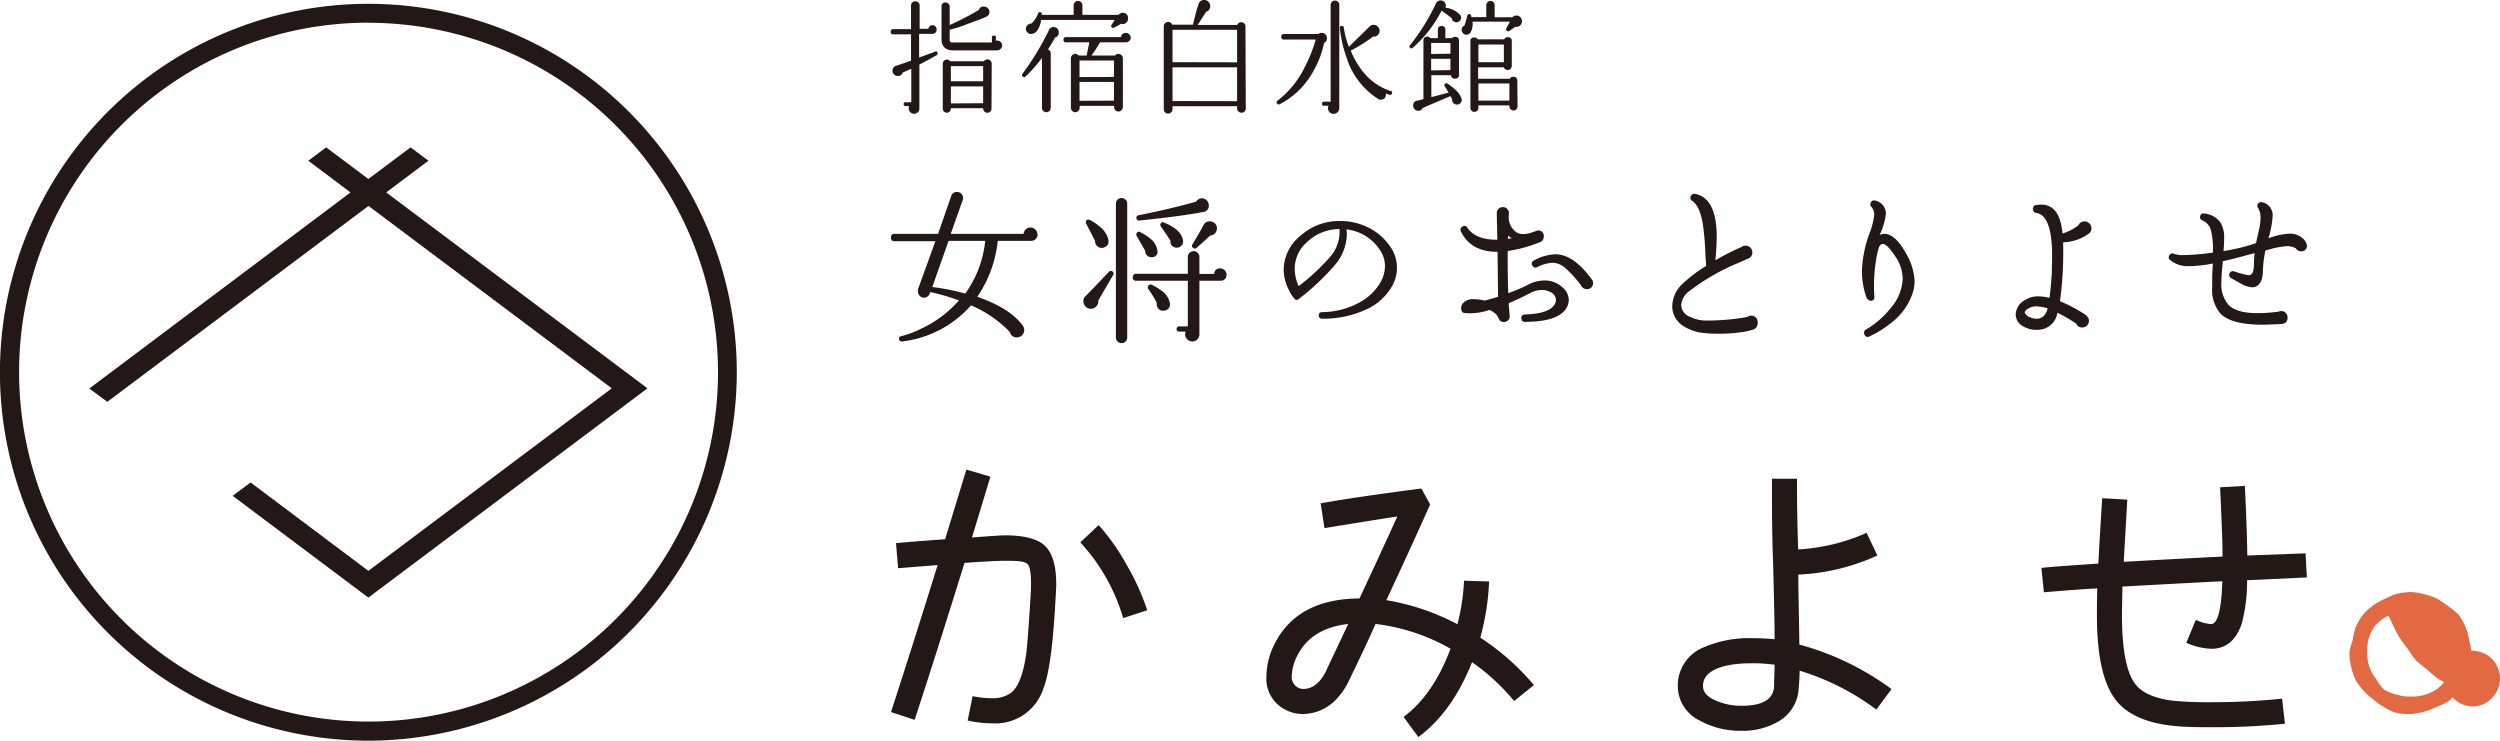
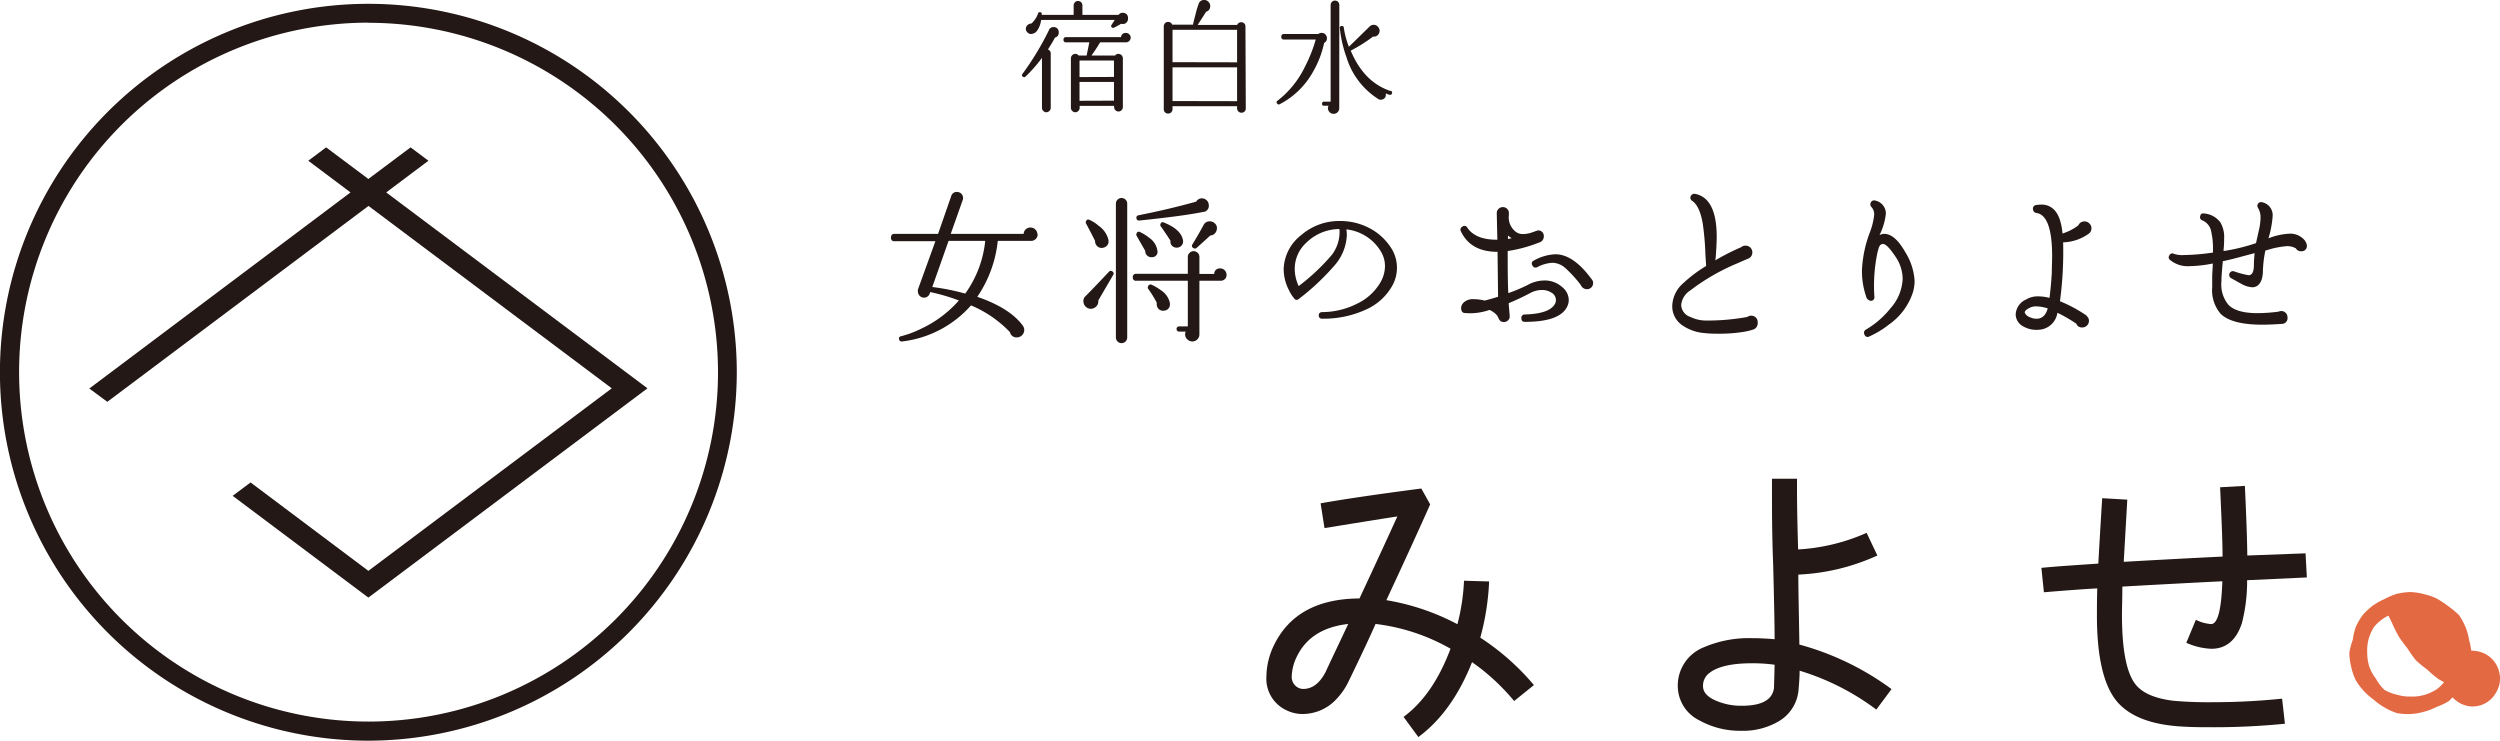
<svg xmlns="http://www.w3.org/2000/svg" width="379.52" height="112.44" viewBox="0 0 379.52 112.44">
  <defs>
    <style>.cls-1{fill:#231815;}.cls-2{fill:#e36943;}</style>
  </defs>
  <title>logo_header_sp</title>
  <g id="レイヤー_2" data-name="レイヤー 2">
    <g id="商品一覧">
      <path class="cls-1" d="M55.92,112.44a55.93,55.93,0,1,1,55.93-55.93A56,56,0,0,1,55.92,112.44Zm0-109A53.05,53.05,0,1,0,109,56.51,53.1,53.1,0,0,0,55.92,3.46Z" />
      <polygon class="cls-1" points="55.92 27.17 62.33 22.37 65.04 24.4 58.63 29.21 98.29 58.95 55.92 90.72 35.32 75.27 38.04 73.24 55.92 86.66 92.87 58.95 55.94 31.26 16.29 61 13.56 58.98 53.21 29.21 46.8 24.4 49.51 22.37 55.92 27.17 55.92 27.17" />
-       <path class="cls-1" d="M142.32,8a.29.29,0,0,1-.13.38c-.78.44-1.65.92-2.62,1.42v6.65a.79.79,0,0,1-.23.58.81.81,0,0,1-1.15,0,.8.8,0,0,1-.24-.58.83.83,0,0,1,.07-.34h-.52c-.21,0-.32-.1-.32-.3s.11-.29.32-.29h.84V10.44c-.47.22-.91.41-1.31.58a.72.72,0,0,1-.75.51.8.8,0,0,1-.56-.23.78.78,0,0,1-.24-.58A.77.77,0,0,1,136,10l0,0c.65-.21,1.41-.48,2.3-.79v-4h-2.69a.34.34,0,0,1-.39-.39.35.35,0,0,1,.39-.4h2.69V.84a.64.64,0,0,1,.18-.45A.57.57,0,0,1,139,.21a.62.62,0,0,1,.44.18.68.68,0,0,1,.17.45V4.37h1.33a.59.59,0,0,1,.65-.54A.61.61,0,0,1,142,4a.65.65,0,0,1,.19.47c0,.41-.22.63-.66.67h-2V8.73l2.37-.86A.25.25,0,0,1,142.32,8Zm9.82-1.12a.79.79,0,0,1-.76.77h-6.63c-1.21,0-1.82-.58-1.82-1.74V1a.55.55,0,0,1,.62-.62.58.58,0,0,1,.44.19.6.6,0,0,1,.18.43v2.8a42,42,0,0,0,4.44-2.3l0-.07A.74.74,0,0,1,149.4,1a.78.78,0,0,1,.57.24.78.78,0,0,1,.24.57.84.84,0,0,1-.49.74c-.56.25-1.53.62-2.9,1.11a15.37,15.37,0,0,1-2.65.84V5.92a.75.75,0,0,0,.08.44c.06.06.22.09.5.09h5.83V5.7c0-.2.1-.3.31-.3a.27.27,0,0,1,.3.3v.46h.19a.75.75,0,0,1,.76.76Zm-1.62,9.61a.58.58,0,0,1-.19.44.58.58,0,0,1-.45.19.65.65,0,0,1-.63-.63v-.06h-4.9v.06a.64.64,0,0,1-.17.44.65.65,0,0,1-.44.18.63.63,0,0,1-.44-.18.6.6,0,0,1-.18-.44V9.66a.62.62,0,0,1,1.12-.36h5.12a.64.64,0,0,1,1-.09.6.6,0,0,1,.19.45Zm-1.27-4.15v-2.3h-4.9v2.3Zm0,3.33V13.12h-4.9V15.7Z" />
      <path class="cls-1" d="M160.72,4.94a.71.71,0,0,1-.56.76c-.32.6-.68,1.2-1.08,1.81a.62.62,0,0,1,.43.62v8.24a.68.68,0,0,1-.68.67.62.62,0,0,1-.45-.2.65.65,0,0,1-.2-.47V8.78a20.47,20.47,0,0,1-2.52,2.86.27.27,0,0,1-.38,0,.26.26,0,0,1-.07-.41,43,43,0,0,0,4-6.6.73.73,0,0,1,.75-.52.77.77,0,0,1,.56.23A.78.78,0,0,1,160.72,4.94ZM171.24,2.8a.79.79,0,0,1-.54.81.88.88,0,0,1-.51,0c-.36.22-.71.41-1.06.58a.29.29,0,0,1-.3,0,.28.28,0,0,1-.07-.44l.46-.72H158.05a3.66,3.66,0,0,1-.35,1.19c-.26.53-.55.82-.89.88a.64.64,0,0,1-.28.06.74.74,0,0,1-.56-.24.75.75,0,0,1-.24-.57A.78.78,0,0,1,156,3.8a.85.85,0,0,1,.58-.23,3.73,3.73,0,0,0,1-1.51.24.24,0,0,1,.26-.21c.21,0,.31.08.31.28v.13h4.84V.82a.67.67,0,0,1,.19-.47.63.63,0,0,1,.47-.2.67.67,0,0,1,.48.2.63.63,0,0,1,.19.47V2.26h5.48a.77.77,0,0,1,.65-.32.86.86,0,0,1,.61.25A.84.84,0,0,1,171.24,2.8Zm.41,2.88a.72.72,0,0,1-.21.53.72.72,0,0,1-.54.22H167a23.19,23.19,0,0,1-1.31,2h3.59a.58.58,0,0,1,.5-.25.68.68,0,0,1,.68.67v7.4a.68.68,0,0,1-.68.68.68.68,0,0,1-.65-.68v-.18h-5.23v.3a.65.65,0,0,1-.2.47.62.62,0,0,1-.45.2.68.68,0,0,1-.68-.67V8.85a.68.68,0,0,1,.68-.67.63.63,0,0,1,.5.25h1.21c.11-.55.25-1.22.41-2h-3.53a.35.35,0,0,1-.39-.4.34.34,0,0,1,.39-.39h8.34a.71.71,0,0,1,.23-.48A.69.69,0,0,1,170.9,5a.72.72,0,0,1,.54.22A.69.69,0,0,1,171.65,5.68Zm-2.54,6V9.19h-5.23V11.7Zm0,3.6V12.44h-5.23V15.3Z" />
      <path class="cls-1" d="M189.12,16.46a.61.61,0,0,1-.18.46.63.63,0,0,1-.47.19.64.64,0,0,1-.47-.19.63.63,0,0,1-.2-.46v-.34H178v.45a.66.66,0,0,1-.2.48.63.63,0,0,1-.47.19.61.61,0,0,1-.47-.19.69.69,0,0,1-.19-.48V4a.69.69,0,0,1,.19-.48.61.61,0,0,1,.47-.19.64.64,0,0,1,.62.41h3.17c0-.16.15-.71.39-1.64A12.82,12.82,0,0,1,182,.49a.82.82,0,0,1,.8-.49.83.83,0,0,1,.71.34.84.84,0,0,1,.21.57.84.84,0,0,1-.62.87c-.32.52-.75,1.17-1.29,2h6a.67.67,0,0,1,1.08-.22.64.64,0,0,1,.18.48Zm-1.32-7V4.52H178V9.44Zm0,5.9V10.22H178v5.12Z" />
      <path class="cls-1" d="M201.44,5.81a.77.77,0,0,1-.43.71,14.67,14.67,0,0,1-1.64,4.3,12.19,12.19,0,0,1-5.1,5,.26.26,0,0,1-.37-.09.25.25,0,0,1,0-.41,14.48,14.48,0,0,0,4.21-5.21A21.76,21.76,0,0,0,199.74,6h-4.82a.37.37,0,0,1-.41-.41c0-.29.14-.43.41-.43h5.21a.82.82,0,0,1,.51-.17.78.78,0,0,1,.57.24A.83.83,0,0,1,201.44,5.81Zm1.87,10.61a.85.85,0,0,1-.86.86.8.8,0,0,1-.6-.25.83.83,0,0,1-.26-.61.79.79,0,0,1,.1-.37H201a.26.26,0,0,1-.3-.3c0-.21.09-.32.3-.32H202V.77a.69.69,0,0,1,.19-.48.66.66,0,0,1,.48-.2.62.62,0,0,1,.47.2.68.68,0,0,1,.18.48Zm8-2.24a.27.27,0,0,1-.39.19c-.18,0-.36-.12-.54-.19v0a.75.75,0,0,1,0,.2.69.69,0,0,1-.58.73.67.67,0,0,1-.52-.05,11.44,11.44,0,0,1-4.88-6.39,18.38,18.38,0,0,1-1-4.39.28.28,0,0,1,.27-.34c.2,0,.31.06.33.26a13.26,13.26,0,0,0,.77,2.9q.94-.91,3.14-3.07a.87.87,0,0,1,1.25,0,1,1,0,0,1,.28.63.93.93,0,0,1-.25.63.8.8,0,0,1-.61.27h-.15a23.41,23.41,0,0,1-3.38,2.13h0q2,4.77,6,6.11A.26.26,0,0,1,211.31,14.18Z" />
-       <path class="cls-1" d="M221.8,2.58a.67.67,0,0,1-.14.52.71.71,0,0,1-1,.13.6.6,0,0,1-.27-.45c-.2-.18-.71-.57-1.54-1.17a18.84,18.84,0,0,1-4.4,5.66.28.28,0,0,1-.38,0,.27.27,0,0,1,0-.43A31.61,31.61,0,0,0,218,.5l0,0a.75.75,0,0,1,.7-.43.74.74,0,0,1,.73.48.78.78,0,0,1,0,.62,3.51,3.51,0,0,1,2.3,1.18l0,0A1.53,1.53,0,0,1,221.8,2.58Zm.11,12.57a.73.73,0,0,1-.21.52.72.72,0,0,1-.52.21.73.73,0,0,1-.52-.21.66.66,0,0,1-.21-.52V15.1c-.07-.16-.16-.33-.26-.51q-2.38,1-4.26,1.83l0,.06a.71.71,0,0,1-.62.34.74.74,0,0,1-.56-.24.77.77,0,0,1-.22-.55.7.7,0,0,1,.57-.75h.08l.91-.23V6.16a.53.53,0,0,1,.6-.59.59.59,0,0,1,.47.22h1.12V4.52a.5.5,0,0,1,.58-.56.5.5,0,0,1,.56.56V5.79h1a.62.62,0,0,1,.45-.2c.41,0,.62.2.62.59v5.16a.54.54,0,0,1-.62.6.52.52,0,0,1-.58-.52h-3v3.32c.81-.2,1.68-.43,2.62-.69-.2-.34-.4-.65-.59-.93a.27.27,0,0,1,0-.32.25.25,0,0,1,.4-.11,5.8,5.8,0,0,1,1,.75,3.27,3.27,0,0,1,1.14,1.49l0,.06A.47.47,0,0,1,221.91,15.15Zm-1.72-7V6.52h-2.93V8.2Zm0,2.49V8.93h-2.93v1.76Zm10.86-7.42a.85.85,0,0,1-.37.71.78.78,0,0,1-.64.13c-.3.21-.6.43-.92.64a.27.27,0,0,1-.31,0,.28.28,0,0,1-.14-.41c.1-.17.29-.49.55-1h-5.68a2.72,2.72,0,0,1-.26,1.56.73.73,0,0,1-1.17.21.75.75,0,0,1-.22-.53.62.62,0,0,1,.34-.6l.06,0a11.81,11.81,0,0,0,.46-1.55.29.29,0,0,1,.19-.22.27.27,0,0,1,.39.18c0,.09,0,.18.08.26h2.22V.78a.58.58,0,0,1,.19-.44.58.58,0,0,1,.45-.19.61.61,0,0,1,.45.19.6.6,0,0,1,.18.44V2.62l0,0h2.69a.87.87,0,0,1,.62-.26.83.83,0,0,1,.61.26A.9.9,0,0,1,231.05,3.27Zm-.67,12.93a.62.62,0,0,1-1.24,0V16h-4.71v.3a.61.61,0,1,1-1.21,0v-10a.53.53,0,0,1,.6-.61.58.58,0,0,1,.52.28h4a.55.55,0,0,1,.54-.32.54.54,0,0,1,.62.61V10a.63.63,0,0,1-.62.62.57.57,0,0,1-.58-.4h-3.91v1.74h4.79a.59.59,0,0,1,.54-.3.55.55,0,0,1,.62.62ZM228.3,9.44V6.76h-3.87V9.44Zm.84,5.83v-2.6h-4.71v2.6Z" />
      <path class="cls-1" d="M157.53,35.57a1,1,0,0,1-.95,1h-5.11a18.46,18.46,0,0,1-3.11,8.49q4.94,1.7,6.9,4.36a1.79,1.79,0,0,1,.18.35,1.13,1.13,0,0,1,.05.32,1.13,1.13,0,0,1-1.12,1.13,1,1,0,0,1-1.05-.8l0,0a17.68,17.68,0,0,0-5.91-4.06,16.5,16.5,0,0,1-10.49,5.48.38.38,0,0,1-.43-.33c-.06-.24,0-.4.31-.47a15.16,15.16,0,0,0,3-1.12,17.38,17.38,0,0,0,5.77-4.31,30.19,30.19,0,0,0-4.35-1.27l-.08.22a.91.91,0,0,1-1.52.35.89.89,0,0,1-.27-.65.86.86,0,0,1,0-.32L142,36.62H135.8a.48.48,0,0,1-.54-.55q0-.57.54-.57h6.61l2-5.76a.85.85,0,0,1,.87-.6.92.92,0,0,1,.65.26.9.9,0,0,1,.27.66.79.79,0,0,1-.05.3l-1.82,5.14h11.07a1,1,0,0,1,.32-.69,1.06,1.06,0,0,1,1.77.76Zm-8,1H144l-2.47,7a34.1,34.1,0,0,1,5,1A16.57,16.57,0,0,0,149.56,36.62Z" />
      <path class="cls-1" d="M169,41.72h0l-2.27,3.89a1.12,1.12,0,0,1-.22.81,1.19,1.19,0,0,1-.73.44,1.08,1.08,0,0,1-.85-.21,1.1,1.1,0,0,1-.44-.72,1,1,0,0,1,.2-.87c.59-.58,1.82-1.85,3.66-3.81a.38.38,0,0,1,.57,0A.33.33,0,0,1,169,41.72Zm-.72-5.08a.82.82,0,0,1-.3.71,1.13,1.13,0,0,1-.77.29,1,1,0,0,1-.71-.34,1,1,0,0,1-.26-.73v0c-.35-.71-.81-1.59-1.37-2.64a.37.37,0,0,1,0-.35.35.35,0,0,1,.53-.2,5.58,5.58,0,0,1,1.39.9,3.63,3.63,0,0,1,1.5,2.22v0Zm2.84,14.58a.86.86,0,0,1-1.47.62.89.89,0,0,1-.25-.62V30.91a.86.86,0,0,1,.25-.6.84.84,0,0,1,.6-.25.85.85,0,0,1,.62.25.82.82,0,0,1,.25.6Zm15.08-9.55a.87.87,0,0,1-.88.95h-3.24v8.17a1.07,1.07,0,0,1-1.84.72,1,1,0,0,1-.33-.77,1.19,1.19,0,0,1,.08-.4h-.92a.4.4,0,1,1,0-.79h1.25V42.62h-7.83a.46.46,0,0,1-.52-.52.46.46,0,0,1,.52-.53h7.83V39a.83.83,0,0,1,.26-.61.86.86,0,0,1,.63-.26.85.85,0,0,1,.61.26.83.83,0,0,1,.26.61v2.59h2.25a.82.82,0,0,1,.92-.84.89.89,0,0,1,.67.28A1,1,0,0,1,186.2,41.67Zm-10.49-3.58,0,0a.8.8,0,0,1-.8.95.89.89,0,0,1-.68-.18.94.94,0,0,1-.37-.62v-.15l-1.31-2.29a.35.35,0,0,1,0-.37.34.34,0,0,1,.52-.2,7.06,7.06,0,0,1,1.39.87A2.86,2.86,0,0,1,175.71,38.09Zm7.79-7a.94.94,0,0,1-.69,1.07l-.1,0q-2.93.61-9.75,1.32a.38.38,0,0,1-.44-.38.35.35,0,0,1,.32-.42c3.16-.63,6.07-1.32,8.75-2.07a1,1,0,0,1,.79-.5,1.08,1.08,0,0,1,.75.25A1,1,0,0,1,183.5,31.11Zm-5.9,15a.94.94,0,0,1-.87,1.07A1,1,0,0,1,176,47a1,1,0,0,1-.39-.68,1,1,0,0,1,0-.35,15.69,15.69,0,0,0-1.32-2.14.38.38,0,0,1,0-.37.39.39,0,0,1,.55-.23,7.84,7.84,0,0,1,1.42.85A3.05,3.05,0,0,1,177.6,46Zm2-9.56a1,1,0,0,1-.2.71,1,1,0,0,1-1.37.16.83.83,0,0,1-.35-.65v-.22c-.45-.7-.93-1.42-1.45-2.15a.33.33,0,0,1-.05-.39.34.34,0,0,1,.53-.2c1.64.66,2.59,1.5,2.84,2.51Zm5.13-1.85a1.06,1.06,0,0,1-.29.74,1,1,0,0,1-.71.33c-.56.52-1.26,1.15-2.09,1.9a.37.37,0,0,1-.47,0,.35.35,0,0,1-.15-.55c.38-.63,1-1.64,1.72-3l.05-.07a1,1,0,0,1,.87-.43,1.08,1.08,0,0,1,.76.31A1,1,0,0,1,184.75,34.67Z" />
      <path class="cls-1" d="M211.39,43.32a8.54,8.54,0,0,1-4.08,3.7,15.4,15.4,0,0,1-6.61,1.36.46.46,0,0,1-.5-.5c0-.32.17-.48.5-.5a11.84,11.84,0,0,0,5.38-1.31,8.14,8.14,0,0,0,3.52-3.27,5,5,0,0,0,.65-2.4,4.27,4.27,0,0,0-.65-2.27,7,7,0,0,0-5.21-3.31,5.12,5.12,0,0,1,.07.85,7.44,7.44,0,0,1-1.87,4.63,36.11,36.11,0,0,1-5.43,5.09.44.44,0,0,1-.69-.08,5.6,5.6,0,0,1-.8-1.27,7,7,0,0,1-.8-3.16,6.79,6.79,0,0,1,2.69-5.21,8.8,8.8,0,0,1,5.91-2.12,9.46,9.46,0,0,1,4.26,1A8.55,8.55,0,0,1,211,37.37a5.55,5.55,0,0,1,1.07,3.26A5.65,5.65,0,0,1,211.39,43.32Zm-8-8.55a7.2,7.2,0,0,0-5,2,5.4,5.4,0,0,0-1.84,4,6.24,6.24,0,0,0,.6,2.66,31.57,31.57,0,0,0,5.05-4.76A5.73,5.73,0,0,0,203.34,34.77Z" />
      <path class="cls-1" d="M238,46.34c-.65,1.68-2.81,2.52-6.5,2.52-.36,0-.54-.17-.54-.52a.5.5,0,0,1,.54-.6q4-.12,4.64-1.81a1.06,1.06,0,0,0,.06-.37,1.29,1.29,0,0,0-.67-1.13,2.7,2.7,0,0,0-1.45-.41,3.9,3.9,0,0,0-1.86.51c-1.09.57-2.15,1.07-3.18,1.49,0,.42.08,1,.14,1.86V48a.72.72,0,0,1-.25.63.88.88,0,0,1-.64.26.78.78,0,0,1-.74-.46l-.26-.52a3.14,3.14,0,0,0-1.18-.86,8.88,8.88,0,0,1-3.83.46c-.31-.06-.47-.32-.47-.77a1.21,1.21,0,0,1,.38-.81,2.07,2.07,0,0,1,1.6-.51,6.8,6.8,0,0,1,1.55.2h.08q1.09-.28,2-.57l-.08-6.82c-2.69,0-4.55-1-5.56-3.1a.51.51,0,0,1,.2-.71.49.49,0,0,1,.77.14q1.26,1.86,4.56,1.83l-.09-4.06a.86.86,0,0,1,.27-.62.91.91,0,0,1,.65-.27.89.89,0,0,1,.64.25.85.85,0,0,1,.28.66v.29a2.76,2.76,0,0,0,1.09,2.58,1.75,1.75,0,0,0,1.08.31,4.17,4.17,0,0,0,1.41-.27l.77-.27a.83.83,0,0,1,.95.92.93.93,0,0,1-.72.91,21.58,21.58,0,0,1-4.76,1.29c0,2.35,0,4.48.09,6.39a24.57,24.57,0,0,0,3-1.27,5.26,5.26,0,0,1,2.46-.65,3.92,3.92,0,0,1,2.72,1,2.56,2.56,0,0,1,1,2A2.3,2.3,0,0,1,238,46.34Zm-8.5-10.18a1.64,1.64,0,0,1-.32-.2l-.26-.2v.52Zm12.34,6.77a.86.86,0,0,1-.24.68.91.91,0,0,1-.68.29,1,1,0,0,1-.94-.63,18.51,18.51,0,0,0-2.32-2.55,3.07,3.07,0,0,0-2-.83,5.75,5.75,0,0,0-2.29.66.51.51,0,0,1-.74-.26.48.48,0,0,1,.23-.74,7.3,7.3,0,0,1,3.26-.95q2.73,0,5.5,3.78A.85.85,0,0,1,241.85,42.93Z" />
      <path class="cls-1" d="M266.83,49a1,1,0,0,1-.6,1,8.89,8.89,0,0,1-1.49.37,22.65,22.65,0,0,1-3.72.29c-.71,0-1.43,0-2.18-.09a6.88,6.88,0,0,1-3.35-1.12,3.49,3.49,0,0,1-1.63-3A4.76,4.76,0,0,1,255.52,43,20.91,20.91,0,0,1,259,40.38c0-.33-.07-1-.11-1.9a41.79,41.79,0,0,0-.4-4.55c-.31-1.78-.84-2.92-1.6-3.44a.55.55,0,0,1-.15-.83.6.6,0,0,1,.6-.23h0q3.27.66,3.27,6.53c0,.75-.05,1.77-.15,3.07l-.06.49a35.3,35.3,0,0,1,3.93-2,1,1,0,0,1,.66-.23,1,1,0,0,1,.73.3,1,1,0,0,1,.3.73,1,1,0,0,1-.57.92l0,0c-.38.15-.91.38-1.6.69a32.27,32.27,0,0,0-7.28,4.18,2.94,2.94,0,0,0-1.35,2.18,2,2,0,0,0,1.41,1.83,5.41,5.41,0,0,0,2.4.54,33.9,33.9,0,0,0,6.22-.54,1,1,0,0,1,.6-.2,1,1,0,0,1,.72.3A1,1,0,0,1,266.83,49Z" />
      <path class="cls-1" d="M290.4,44.36a9.58,9.58,0,0,1-3.67,4.93,14.15,14.15,0,0,1-2.92,1.77.5.5,0,0,1-.77-.28.54.54,0,0,1,.23-.75A13.46,13.46,0,0,0,287,46.79a7.15,7.15,0,0,0,1.84-4.47,6.07,6.07,0,0,0-1.12-3.4c-.92-1.38-1.57-2-2-1.87s-.49.5-.69,1.21a24.38,24.38,0,0,0-.48,6.82.53.53,0,0,1-.49.59c-.17,0-.39-.08-.66-.36a11.91,11.91,0,0,1-.74-4.25,18.19,18.19,0,0,1,1.2-5.78,10.65,10.65,0,0,0,.66-2.7,1.69,1.69,0,0,0-.43-1.17.53.53,0,0,1-.12-.57.55.55,0,0,1,.75-.38,2,2,0,0,1,1.57,2,9.77,9.77,0,0,1-.88,3.06l-.09.15.2-.06a1.19,1.19,0,0,1,.52-.11c1.09,0,2.15.93,3.21,2.8a9.23,9.23,0,0,1,1.4,4.3A6.13,6.13,0,0,1,290.4,44.36Z" />
      <path class="cls-1" d="M317.5,34.65a1,1,0,0,1-.49.88,7,7,0,0,1-3.81,1.26,56.21,56.21,0,0,1-.48,8.94,21.55,21.55,0,0,1,4,2.15l.11.15a.88.88,0,0,1,.29.68,1,1,0,0,1-.3.71,1,1,0,0,1-.73.29.88.88,0,0,1-.89-.57,22.3,22.3,0,0,0-2.87-1.66,3,3,0,0,1-2.86,2.58,4,4,0,0,1-2.29-.49A2.09,2.09,0,0,1,306,47.68a2.61,2.61,0,0,1,1.55-2.2,3.43,3.43,0,0,1,1.89-.49,7.11,7.11,0,0,1,1.69.23c.13-.94.25-2.2.35-3.78,0-.92.05-1.77.05-2.55q0-6.2-2.38-6.56a.56.56,0,0,1-.51-.49.55.55,0,0,1,.48-.72,5.32,5.32,0,0,1,.78-.06,2.58,2.58,0,0,1,1.77.63c.79.67,1.26,1.92,1.44,3.76a7.87,7.87,0,0,0,2.4-1.24,1,1,0,0,1,.92-.6,1,1,0,0,1,.75.31A1,1,0,0,1,317.5,34.65Zm-6.64,12.17a6,6,0,0,0-1.76-.31,2,2,0,0,0-.94.2c-.59.28-.85.55-.77.8a1.35,1.35,0,0,0,.8.66,2.24,2.24,0,0,0,1.24.2C310.13,48.26,310.61,47.74,310.86,46.82Z" />
      <path class="cls-1" d="M350.2,37.25a.79.79,0,0,1-.89.89.83.83,0,0,1-.77-.43,2.57,2.57,0,0,0-1.38-.34,13,13,0,0,0-3,.6l-.26.06a17.8,17.8,0,0,0-.37,3c0,1.26-.35,2.07-.94,2.41a1.36,1.36,0,0,1-.69.17,3.81,3.81,0,0,1-1.63-.51l-1.55-.86a.57.57,0,0,1,.4-1.06,13.36,13.36,0,0,0,2.23.6c.52,0,.79-.49.81-1.46,0-.65.05-1.28.11-1.89l-1.52.4c-1.31.36-2.42.64-3.32.83v.17c-.13,1.3-.2,2.27-.2,2.92a4.75,4.75,0,0,0,1.12,3.58c.83.81,2.3,1.21,4.38,1.21a25.68,25.68,0,0,0,3.18-.23,1,1,0,0,1,.4-.09.89.89,0,0,1,.67.27.91.91,0,0,1,.28.68.87.87,0,0,1-.89,1c-1.09.08-2.07.12-2.95.12-3.07,0-5.18-.55-6.3-1.64a5.53,5.53,0,0,1-1.29-4.09c0-.46,0-1.05,0-1.78.06-1,.09-1.55.09-1.78a18.52,18.52,0,0,1-3.47.4,4.18,4.18,0,0,1-3.09-1,.45.45,0,0,1-.06-.57.5.5,0,0,1,.74-.29,4,4,0,0,0,1.49.18,33.52,33.52,0,0,0,4.42-.38q0-.08,0-.6a11.4,11.4,0,0,0-.35-2.92,2.27,2.27,0,0,0-1.28-1.37.5.5,0,0,1-.32-.61c.06-.36.28-.5.66-.43a3.41,3.41,0,0,1,2.41,1.35,4.34,4.34,0,0,1,.57,2.46c0,.35,0,.89-.08,1.64v.25a28.72,28.72,0,0,0,4.92-1.2c.14-.63.28-1.27.43-1.92a9.18,9.18,0,0,0,.26-2,2.74,2.74,0,0,0-.4-1.46.56.56,0,0,1,.63-.83A2,2,0,0,1,345,32.87a14.78,14.78,0,0,1-.54,3l-.09.31a10.15,10.15,0,0,1,3.21-.71A2.84,2.84,0,0,1,350,36.65l0,.06A1.09,1.09,0,0,1,350.2,37.25Z" />
      <path class="cls-2" d="M379.34,101.8a4.17,4.17,0,0,0-2-2.5,4.52,4.52,0,0,0-2.18-.52,15.05,15.05,0,0,0-.33-1.65,9.3,9.3,0,0,0-.57-2,9.62,9.62,0,0,0-1-1.8,19.49,19.49,0,0,0-3.31-2.45A9.21,9.21,0,0,0,368,90.2a9.32,9.32,0,0,0-2.05-.32,10,10,0,0,0-2.06.26,10.2,10.2,0,0,0-1.9.8,9.78,9.78,0,0,0-1.78,1,10.17,10.17,0,0,0-1.52,1.41,9.66,9.66,0,0,0-1.05,1.79,9.32,9.32,0,0,0-.47,2,9.28,9.28,0,0,0-.52,2,9.38,9.38,0,0,0,.27,2.06,9.85,9.85,0,0,0,.67,2,9.45,9.45,0,0,0,1.23,1.67,9.72,9.72,0,0,0,1.52,1.34A9.13,9.13,0,0,0,362,107.4a8.94,8.94,0,0,0,1.89.86,9.54,9.54,0,0,0,2.08.13,9.07,9.07,0,0,0,2-.34,8.89,8.89,0,0,0,1.9-.73,9.72,9.72,0,0,0,1.87-.88,4.3,4.3,0,0,0,.55-.58,5.67,5.67,0,0,0,.59.51,4.11,4.11,0,0,0,2.47.88,4.44,4.44,0,0,0,1.24-.19A4.18,4.18,0,0,0,379,105,4.05,4.05,0,0,0,379.34,101.8Zm-9.41,2.82a6.92,6.92,0,0,1-1.91.88,6.66,6.66,0,0,1-2.06.24,6.31,6.31,0,0,1-2-.26,7,7,0,0,1-2-.76,7.22,7.22,0,0,1-1.28-1.7,6.37,6.37,0,0,1-1-1.82,6.55,6.55,0,0,1-.31-2,6.88,6.88,0,0,1,.18-2.09,7,7,0,0,1,.86-1.95,6.76,6.76,0,0,1,1.61-1.4,3.14,3.14,0,0,1,.58-.29c.15.32.34.7.56,1.17a21.59,21.59,0,0,0,1,2,21.74,21.74,0,0,0,1.31,1.79,20.41,20.41,0,0,0,1.27,1.8,20.55,20.55,0,0,0,1.72,1.41,16.77,16.77,0,0,0,1.68,1.42c.27.18.59.33.88.5A5.12,5.12,0,0,1,369.93,104.62Z" />
-       <path class="cls-1" d="M160.1,93.23q-.54,8.38-1.72,11.33a7.66,7.66,0,0,1-7.78,5.25,17.32,17.32,0,0,1-3.7-.43l.75-3.7a14.9,14.9,0,0,0,2.85.32,4.81,4.81,0,0,0,2.95-.8c1.07-.79,1.84-2.68,2.3-5.69.15-1,.32-3.13.54-6.49l.16-2.52c.18-2.76,0-4.36-.43-4.83s-1.45-.54-3.38-.54c-1.07,0-3.15.11-6.22.32q-4.3,13.85-7.57,23.83l-3.59-1.18q3.06-9.39,7.08-22.32l-6,.48-.32-3.81c2.44-.22,4.92-.41,7.46-.59l3.22-10.57,3.65,1.07-2.79,9.23c2.82-.21,4.48-.32,5-.32q4.5,0,6.14,1.66t1.64,5.69C160.37,88.84,160.28,90.37,160.1,93.23Zm14.06-.59-3.65,1.19A29,29,0,0,0,164,82.34l2.78-2.63a31.88,31.88,0,0,1,4.3,6.12A36.17,36.17,0,0,1,174.16,92.64Z" />
      <path class="cls-1" d="M232.86,104l-3,2.42a32.58,32.58,0,0,0-6.39-5.9q-3,7.56-8.15,11.37l-2.25-3.06q4.5-3.32,7.13-10.35a30.15,30.15,0,0,0-11.38-3.76q-1.34,3.06-4.23,9a10.39,10.39,0,0,1-1.72,2.42,7,7,0,0,1-5.1,2.25,5.46,5.46,0,0,1-2.52-.59,5.26,5.26,0,0,1-3-5.1,11.16,11.16,0,0,1,1.13-4.72q3.42-7.08,13-7.13,3.27-7,5.75-12.45-1.83.27-11.06,1.77l-.59-3.76q5.1-.92,15.29-2.25l1.34,2.41q-2.3,5.2-6.65,14.54a35.5,35.5,0,0,1,10.79,3.65,31.69,31.69,0,0,0,1-6.6l3.81.11a38,38,0,0,1-1.34,8.53A36.83,36.83,0,0,1,232.86,104Zm-28.17-9.28q-5.69.64-7.78,4.88a7.19,7.19,0,0,0-.81,3,1.83,1.83,0,0,0,.92,1.77,1.75,1.75,0,0,0,1,.21c1.29-.07,2.36-.93,3.22-2.57C201.56,101.28,202.72,98.87,204.69,94.68Z" />
      <path class="cls-1" d="M287.15,104.61l-2.31,3.11a37.48,37.48,0,0,0-11.64-5.9c0,.64-.05,1.59-.16,2.84a6.11,6.11,0,0,1-3,4.83,10.71,10.71,0,0,1-5.74,1.45,12.64,12.64,0,0,1-6.28-1.56,5.83,5.83,0,0,1-3.32-5.2,6.24,6.24,0,0,1,3.91-5.9,17.34,17.34,0,0,1,7.41-1.4c1.14,0,2.27.06,3.38.16,0-2.14-.08-5.93-.22-11.37C269,81.2,269,77.4,269,74.29V72.68h3.8v1.61c0,2.36.06,5.41.17,9.12a29.7,29.7,0,0,0,10.4-2.52L285,84.33A32.29,32.29,0,0,1,273,87.23c0,2.35.09,5.9.16,10.62A42.17,42.17,0,0,1,287.15,104.61Zm-17.75-3.7a24.93,24.93,0,0,0-3.43-.22q-4.56,0-6.44,1.45a2.42,2.42,0,0,0-1,2c0,.86.55,1.57,1.77,2.14a9.59,9.59,0,0,0,4.13.86q4.56,0,4.88-2.74C269.32,103.86,269.36,102.7,269.4,100.91Z" />
      <path class="cls-1" d="M350.2,87.66l-9.07.42a25.38,25.38,0,0,1-.8,6.55q-1.29,3.86-4.62,3.86a10.21,10.21,0,0,1-3.81-.91l1.45-3.49a6.09,6.09,0,0,0,2.31.65q1.5,0,1.71-6.5-8.75.44-15.18.81c0,1.86-.06,3.27-.06,4.24q0,8.37,2.26,10.84,1.61,1.77,5.53,2.25a61.63,61.63,0,0,0,6.22.22,100.74,100.74,0,0,0,10.3-.54l.43,3.81c-3.65.36-7.22.53-10.73.53-1.68,0-3.29,0-4.83-.1q-6.81-.37-9.76-3.6-3.23-3.58-3.22-13.31c0-.92,0-2.28.05-4.07q-2.79.15-8.1.59l-.38-3.7c1.33-.15,4.21-.36,8.64-.65.11-2,.3-5.27.59-9.93l3.81.22-.54,9.44q6.39-.37,15-.8c0-2.36-.16-5.87-.37-10.52l3.76-.21q.32,6.7.37,10.57L350,84Z" />
    </g>
  </g>
</svg>